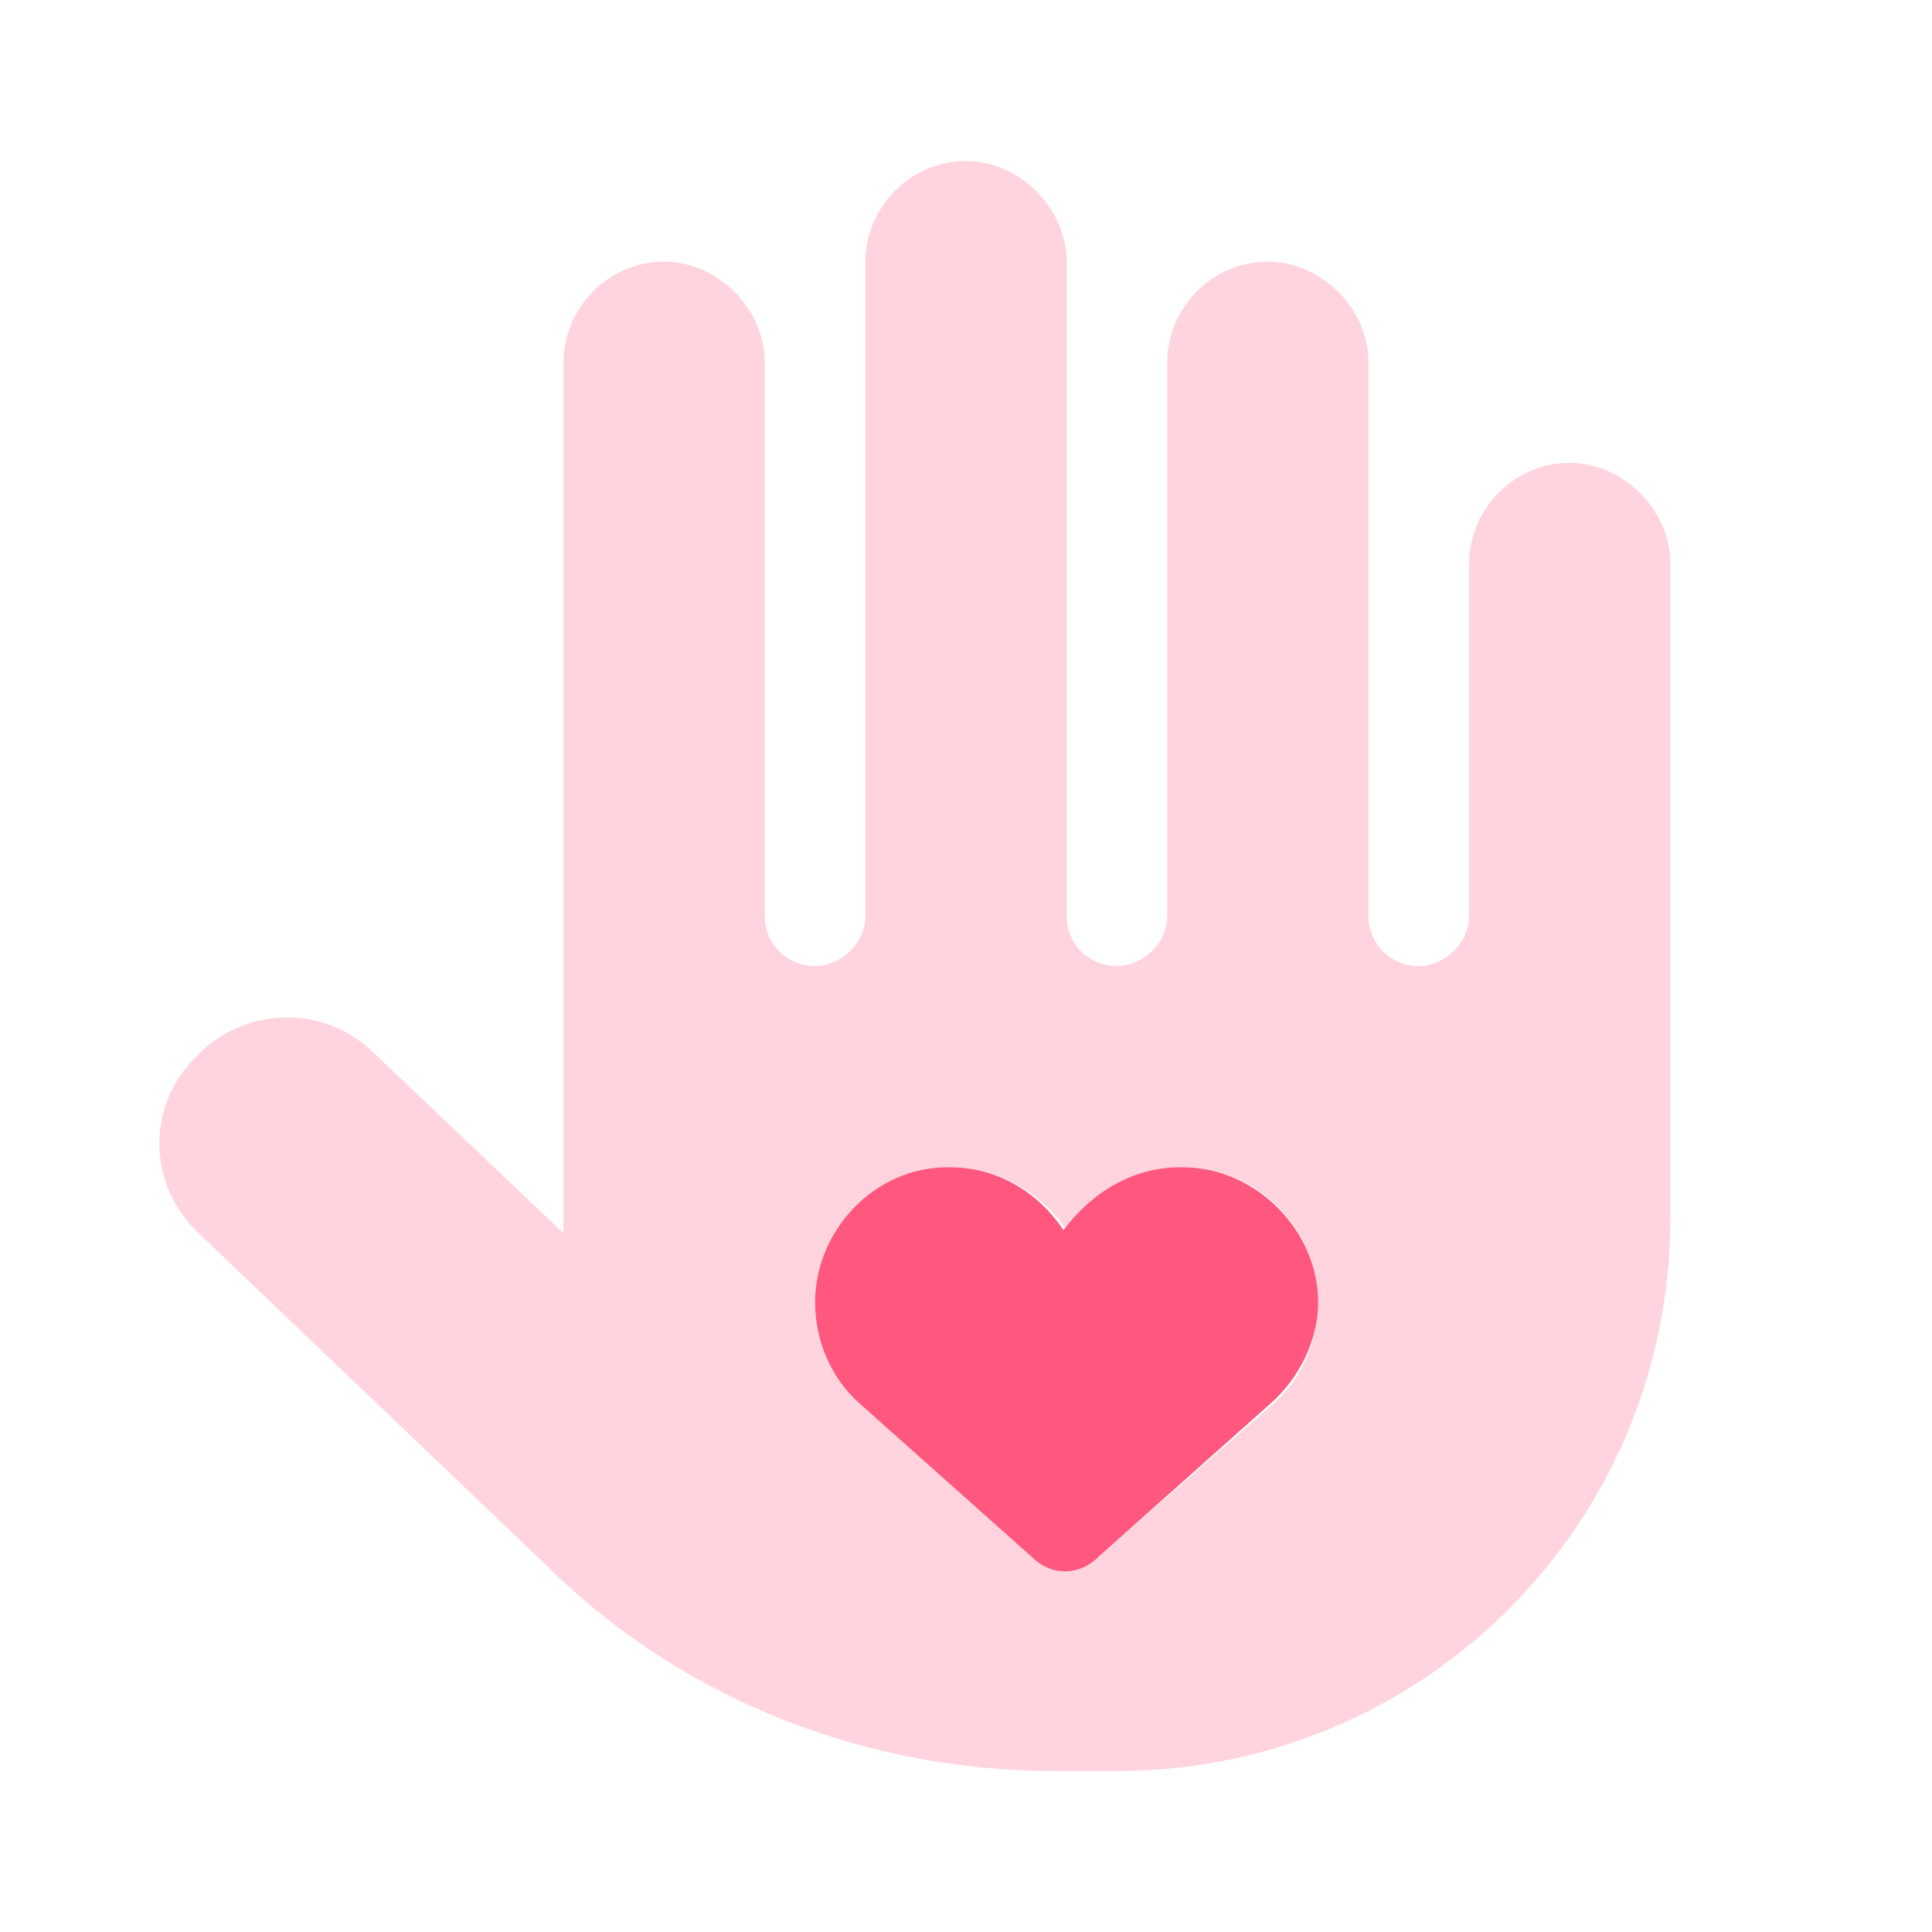
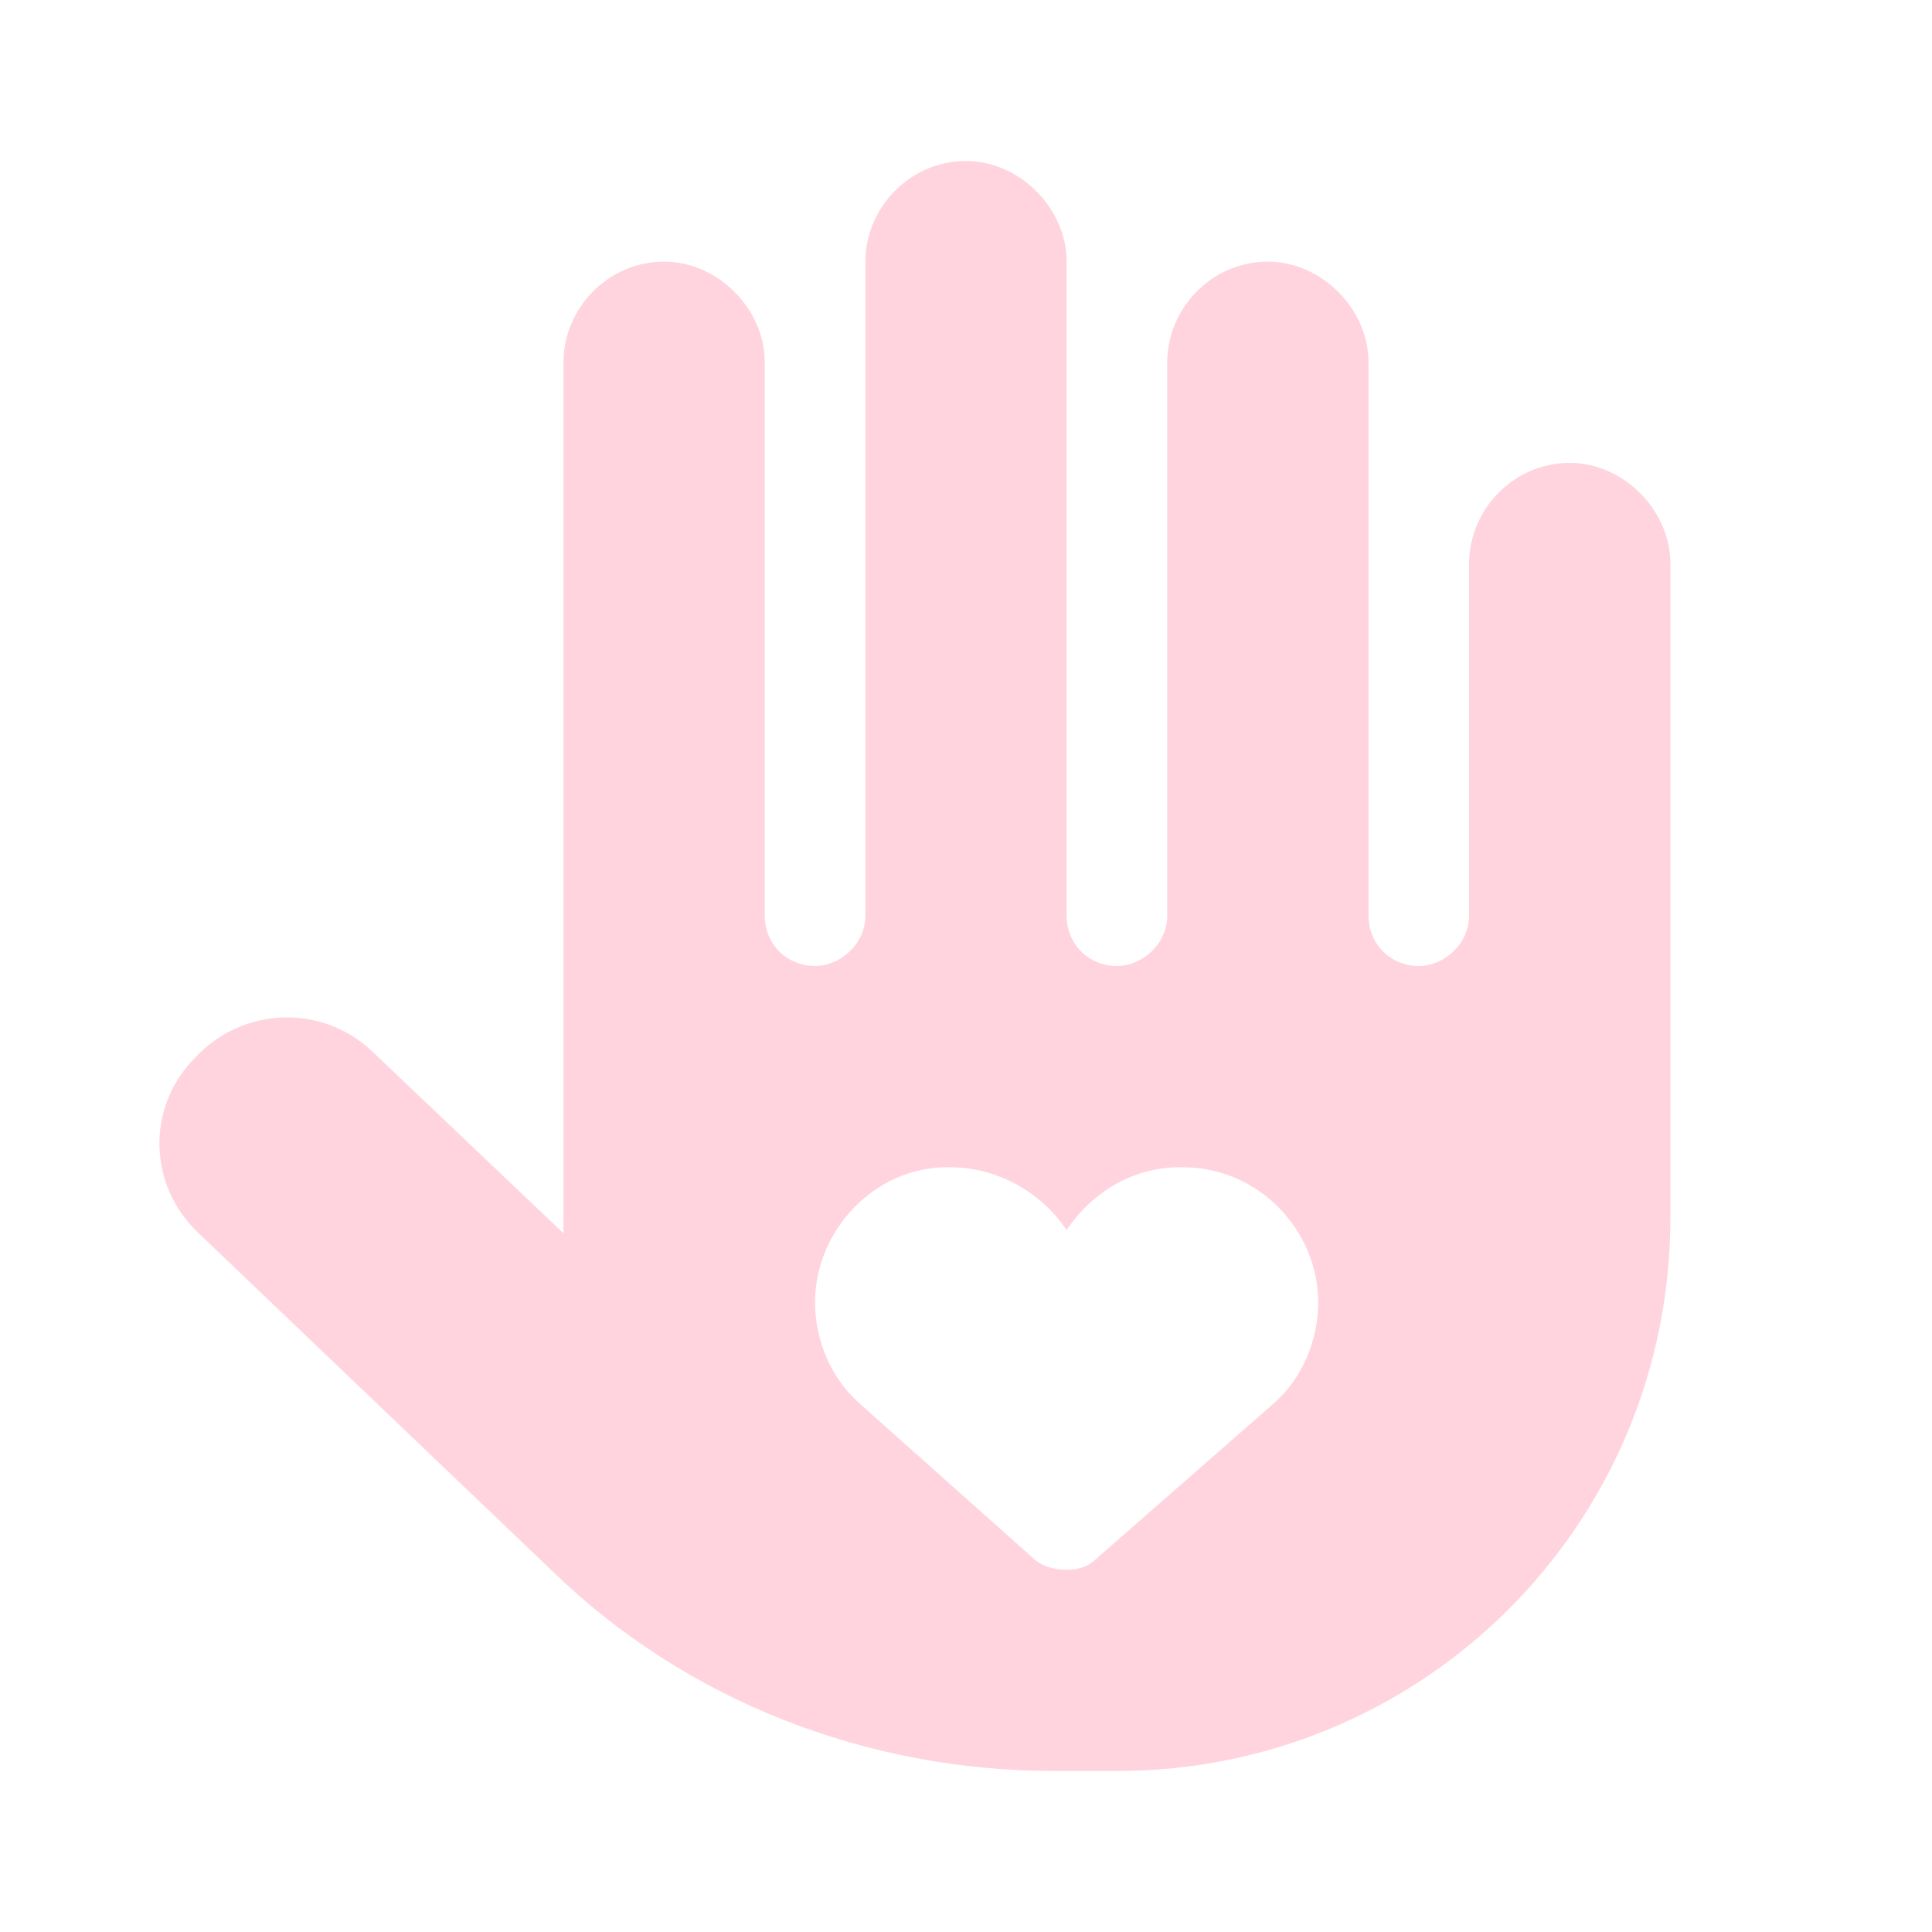
<svg xmlns="http://www.w3.org/2000/svg" fill="none" viewBox="0 0 48 48" height="48" width="48">
  <path fill="#FFD4DE" d="M4.859 26.266C6.031 25.016 7.984 24.938 9.234 26.109L14 30.641C14 30.562 14 30.406 14 30.25V9C14 7.672 15.094 6.5 16.5 6.5C17.828 6.5 19 7.672 19 9V22.75C19 23.453 19.547 24 20.25 24C20.875 24 21.5 23.453 21.5 22.75V6.5C21.5 5.172 22.594 4 24 4C25.328 4 26.5 5.172 26.5 6.5V22.75C26.5 23.453 27.047 24 27.75 24C28.375 24 29 23.453 29 22.75V9C29 7.672 30.094 6.5 31.5 6.5C32.828 6.5 34 7.672 34 9V22.75C34 23.453 34.547 24 35.25 24C35.875 24 36.5 23.453 36.5 22.75V14C36.5 12.672 37.594 11.5 39 11.5C40.328 11.5 41.5 12.672 41.5 14V30.25C41.5 37.906 35.328 44 27.75 44H26.188C21.578 44 17.047 42.281 13.688 39L4.938 30.641C3.688 29.469 3.609 27.516 4.859 26.266ZM20.25 32.359C20.25 33.297 20.641 34.234 21.344 34.859L25.641 38.688C25.875 38.922 26.188 39 26.5 39C26.812 39 27.047 38.922 27.281 38.688L31.656 34.859C32.359 34.234 32.75 33.297 32.75 32.359C32.75 30.562 31.266 29 29.391 29H29.312C28.141 29 27.125 29.625 26.5 30.562C25.875 29.625 24.781 29 23.609 29H23.531C21.734 29 20.25 30.562 20.25 32.359Z" />
-   <path fill="#FF577E" d="M23.531 29H23.609C24.781 29 25.797 29.625 26.422 30.562C27.125 29.625 28.141 29 29.312 29H29.391C31.188 29 32.75 30.562 32.75 32.359C32.75 33.297 32.281 34.234 31.578 34.859L27.281 38.688C26.812 39.156 26.109 39.156 25.641 38.688L21.344 34.859C20.641 34.234 20.25 33.297 20.25 32.359C20.25 30.562 21.734 29 23.531 29Z" />
</svg>